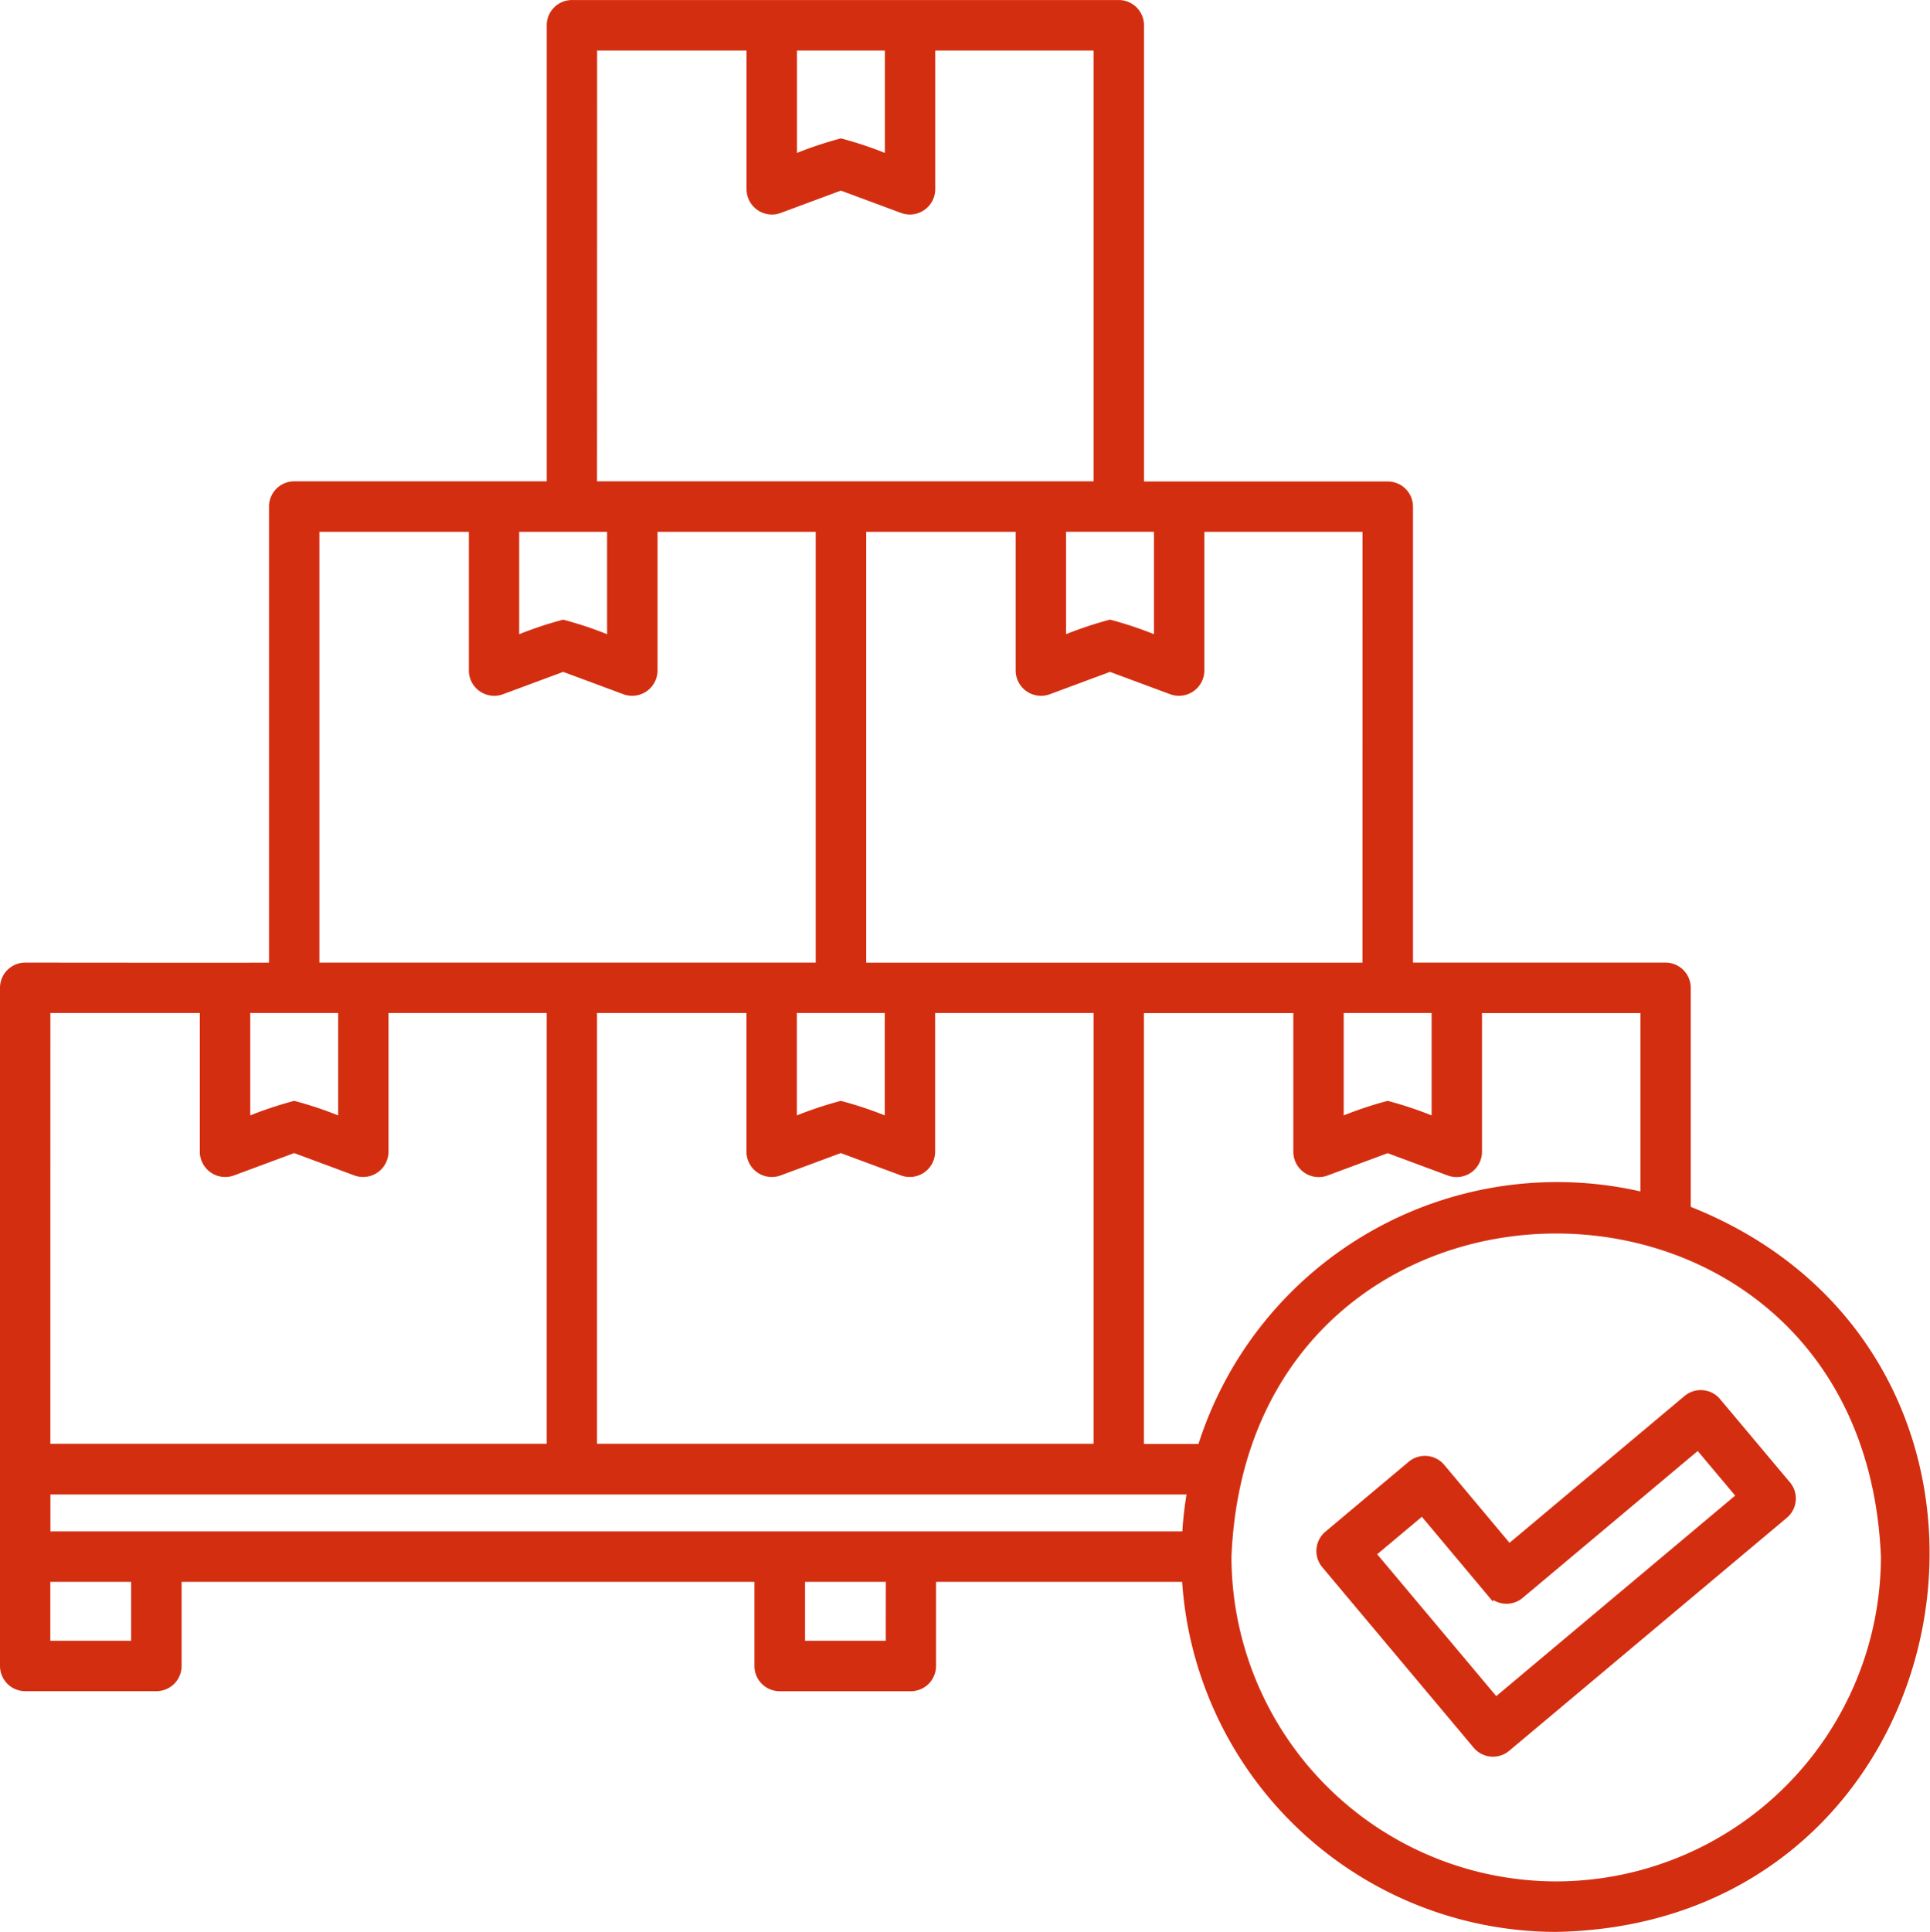
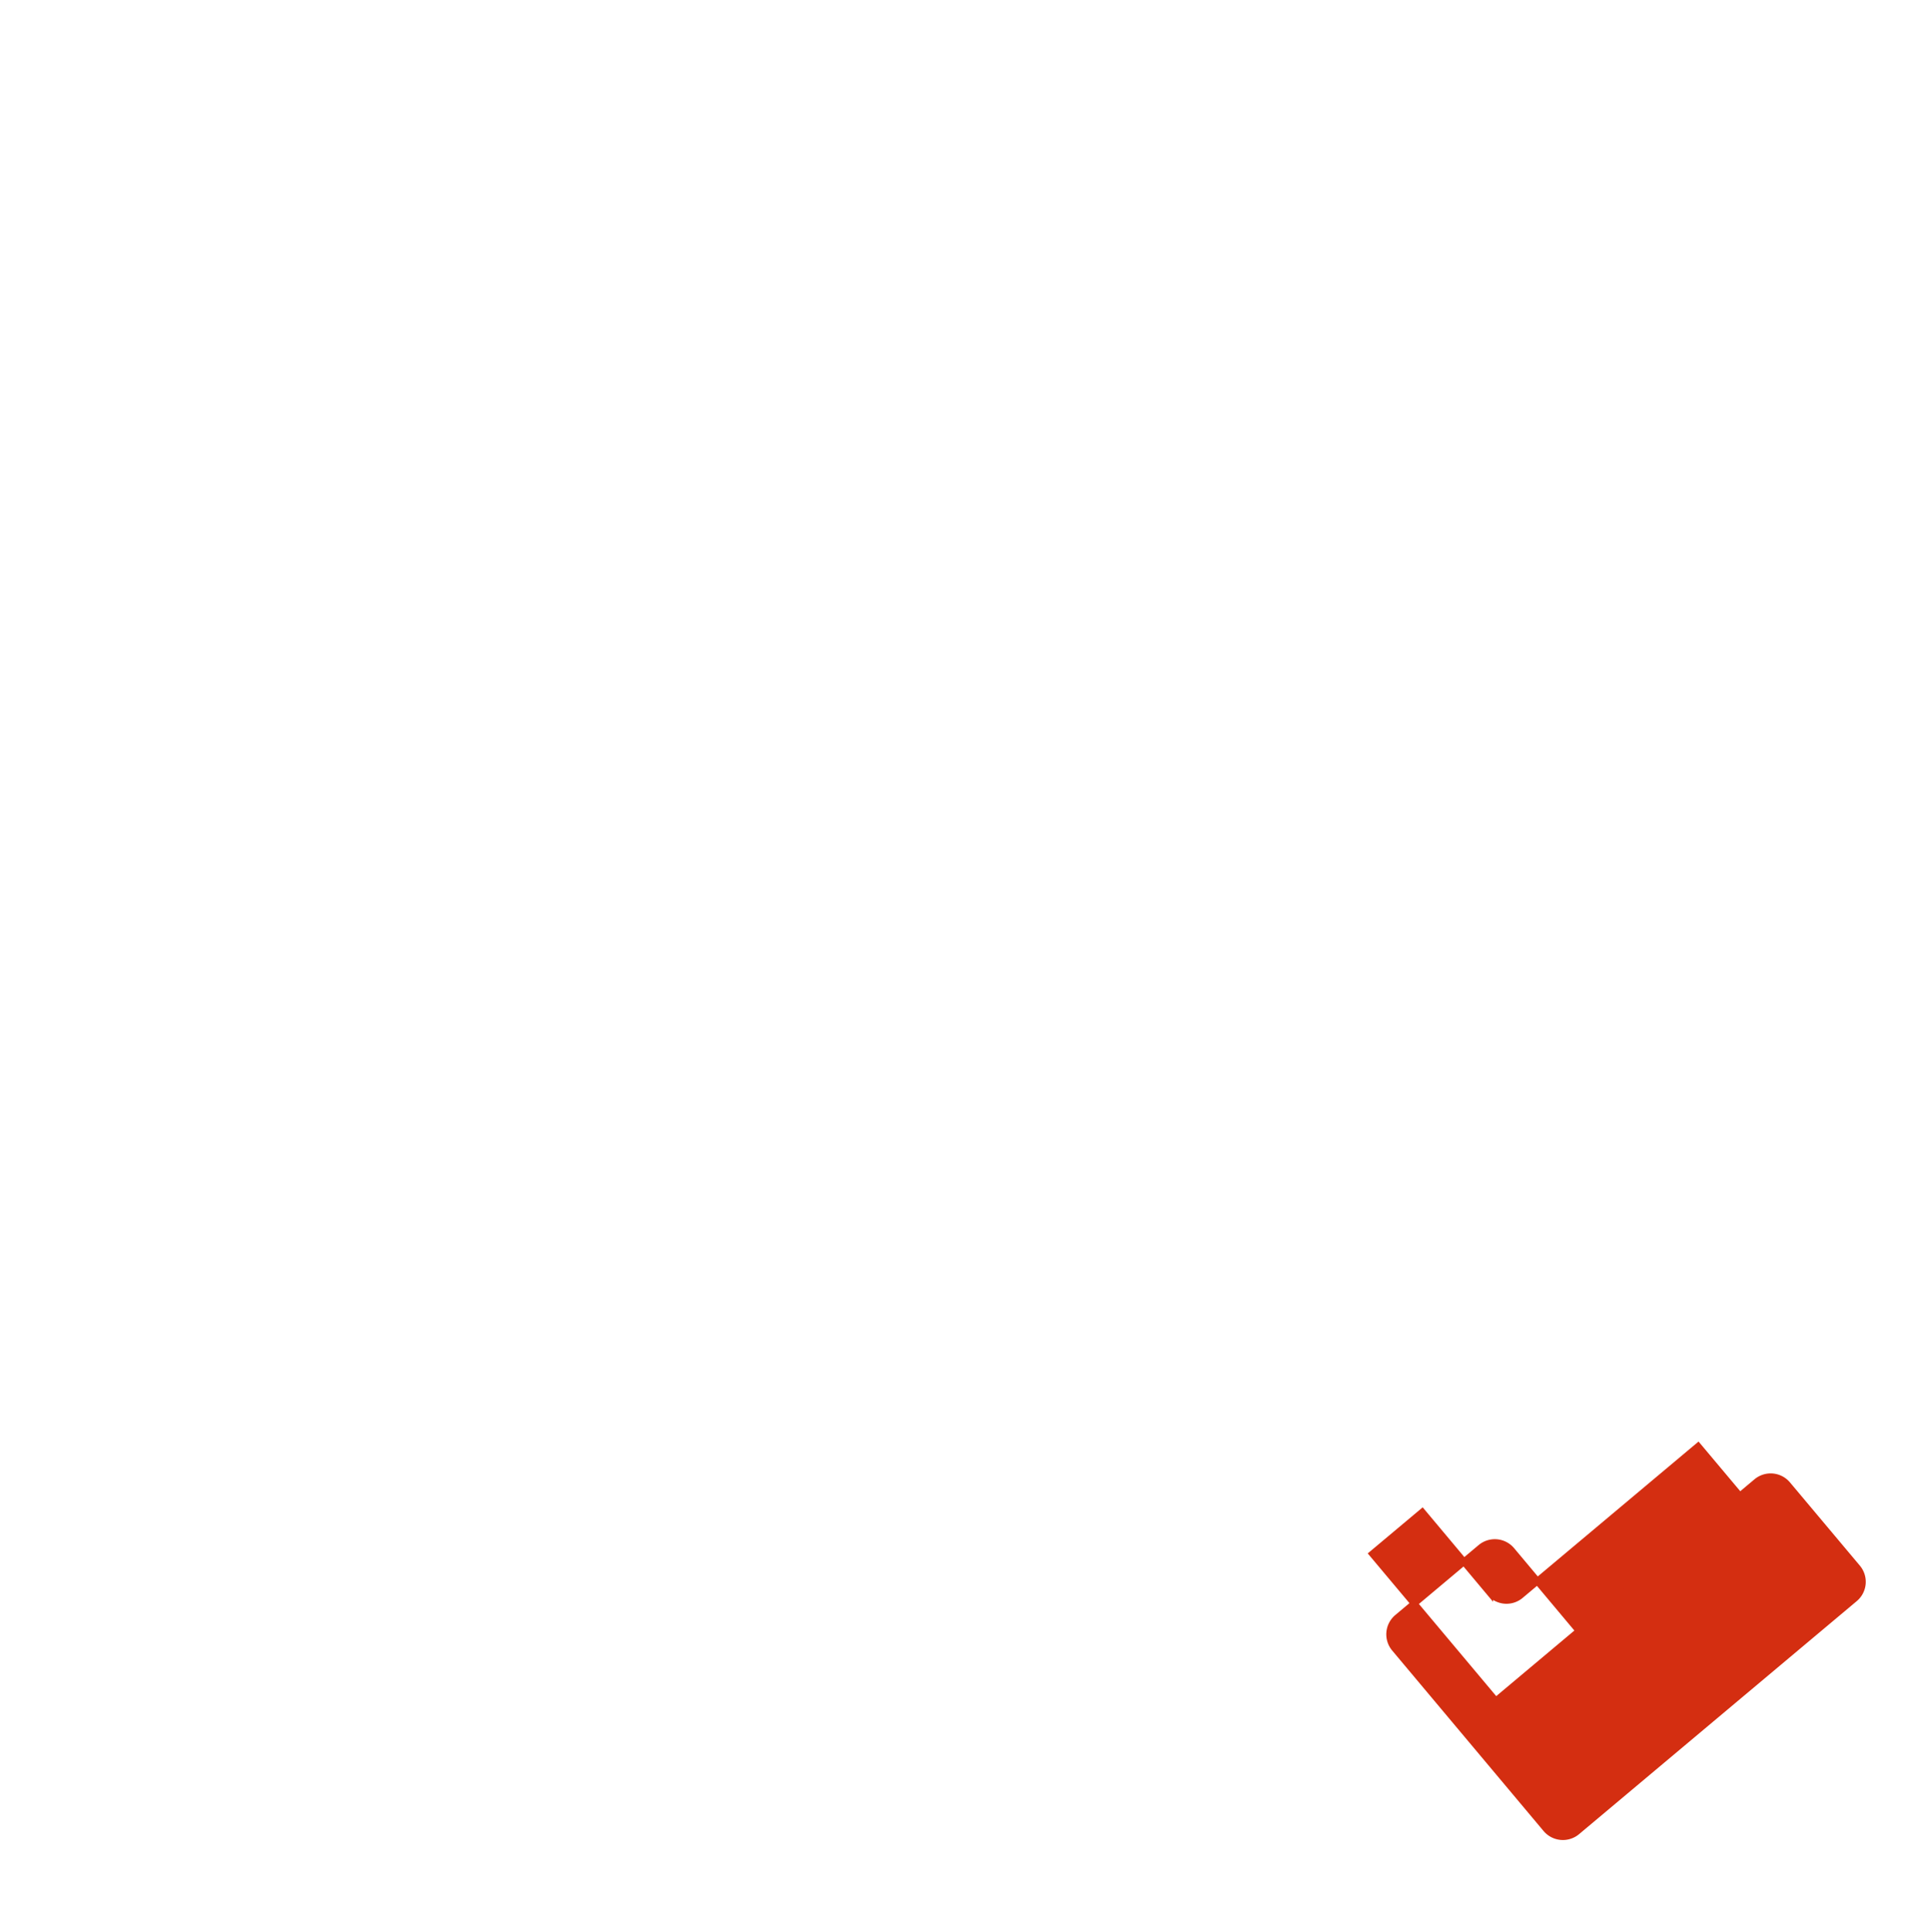
<svg xmlns="http://www.w3.org/2000/svg" width="57.526" height="57.569" viewBox="0 0 57.526 57.569">
  <g id="noun-stock-7892569" transform="translate(-5.005 -5.001)">
-     <path id="Path_3145" data-name="Path 3145" d="M55.3,41.03V34.437a.652.652,0,0,0-.651-.651H47.021V20.1a.652.652,0,0,0-.651-.651c-.811,0-6.718,0-7.367,0V5.753a.652.652,0,0,0-.651-.651h-16.3a.652.652,0,0,0-.651.651V19.444H13.774a.652.652,0,0,0-.651.651V33.786c-.876.007-6.361,0-7.367,0a.652.652,0,0,0-.651.651V54.646a.652.652,0,0,0,.651.651H9.667a.652.652,0,0,0,.651-.651V52.039H27.592v2.608a.652.652,0,0,0,.651.651h3.911a.652.652,0,0,0,.651-.651V52.039h7.529A11.087,11.087,0,0,0,51.385,62.47c12.361-.225,15.273-16.98,3.911-21.44Zm-1.3-.4a11.124,11.124,0,0,0-13.2,7.5H39V35.091h4.654v4.237a.656.656,0,0,0,.878.611l1.834-.681,1.834.681a.657.657,0,0,0,.878-.611V35.091H54ZM32.157,50.735H6.408v-1.3H40.49a10.67,10.67,0,0,0-.15,1.3ZM22.7,35.088h4.654v4.237a.656.656,0,0,0,.878.611l1.834-.681,1.834.681a.657.657,0,0,0,.878-.611V35.088H37.7V48.125H22.7Zm7.367,0h1.41v3.3a11.063,11.063,0,0,0-1.41-.479,11.19,11.19,0,0,0-1.41.479v-3.3Zm17.709,3.3a11.062,11.062,0,0,0-1.41-.479,11.189,11.189,0,0,0-1.41.479v-3.3h2.82Zm-2.061-4.6H30.724V20.749h4.654v4.237a.656.656,0,0,0,.878.611l1.834-.681,1.834.681a.657.657,0,0,0,.878-.611V20.749h4.914ZM39.5,24.048a11.063,11.063,0,0,0-1.41-.479,11.191,11.191,0,0,0-1.41.479v-3.3H39.5ZM31.48,6.407v3.3a11.062,11.062,0,0,0-1.41-.479,11.19,11.19,0,0,0-1.41.479v-3.3Zm-8.777,0h4.654v4.237a.656.656,0,0,0,.878.611l1.834-.681,1.834.681a.657.657,0,0,0,.878-.611V6.407H37.7V19.444H22.7Zm-.651,14.342H23.2v3.3a11.063,11.063,0,0,0-1.41-.479,11.19,11.19,0,0,0-1.41.479v-3.3Zm-7.627,0H19.08v4.237a.656.656,0,0,0,.878.611l1.834-.681,1.834.681a.657.657,0,0,0,.878-.611V20.749h4.914V33.786H14.425Zm-.651,14.339h1.41v3.3a11.063,11.063,0,0,0-1.41-.479,11.191,11.191,0,0,0-1.41.479v-3.3Zm-7.367,0h4.654v4.237a.656.656,0,0,0,.878.611l1.834-.681,1.834.681a.657.657,0,0,0,.878-.611V35.088H21.4V48.125l-14.994,0ZM9.013,53.995H6.405V52.038H9.013Zm22.493,0H28.9V52.038h2.608Zm19.882,7.17a9.789,9.789,0,0,1-9.778-9.778c.537-12.972,19.021-12.97,19.558,0a9.789,9.789,0,0,1-9.778,9.778Z" fill="#d42e11" stroke="#d42e11" stroke-width="0.2" />
-     <path id="Path_3146" data-name="Path 3146" d="M80.46,72.656l-2.084-2.483a.652.652,0,0,0-.918-.08l-5.293,4.44-2.011-2.4a.652.652,0,0,0-.918-.08l-2.483,2.084a.652.652,0,0,0-.08.918l4.512,5.378a.653.653,0,0,0,.918.08l8.275-6.943a.65.65,0,0,0,.08-.918ZM71.768,79.1l-3.676-4.38,1.485-1.245,2.011,2.4a.65.65,0,0,0,.918.08l5.293-4.44,1.245,1.482L71.77,79.1Z" transform="translate(-22.179 -23.416)" fill="#d42e11" stroke="#d42e11" stroke-width="0.2" />
+     <path id="Path_3146" data-name="Path 3146" d="M80.46,72.656a.652.652,0,0,0-.918-.08l-5.293,4.44-2.011-2.4a.652.652,0,0,0-.918-.08l-2.483,2.084a.652.652,0,0,0-.08.918l4.512,5.378a.653.653,0,0,0,.918.08l8.275-6.943a.65.65,0,0,0,.08-.918ZM71.768,79.1l-3.676-4.38,1.485-1.245,2.011,2.4a.65.65,0,0,0,.918.08l5.293-4.44,1.245,1.482L71.77,79.1Z" transform="translate(-22.179 -23.416)" fill="#d42e11" stroke="#d42e11" stroke-width="0.2" />
  </g>
</svg>